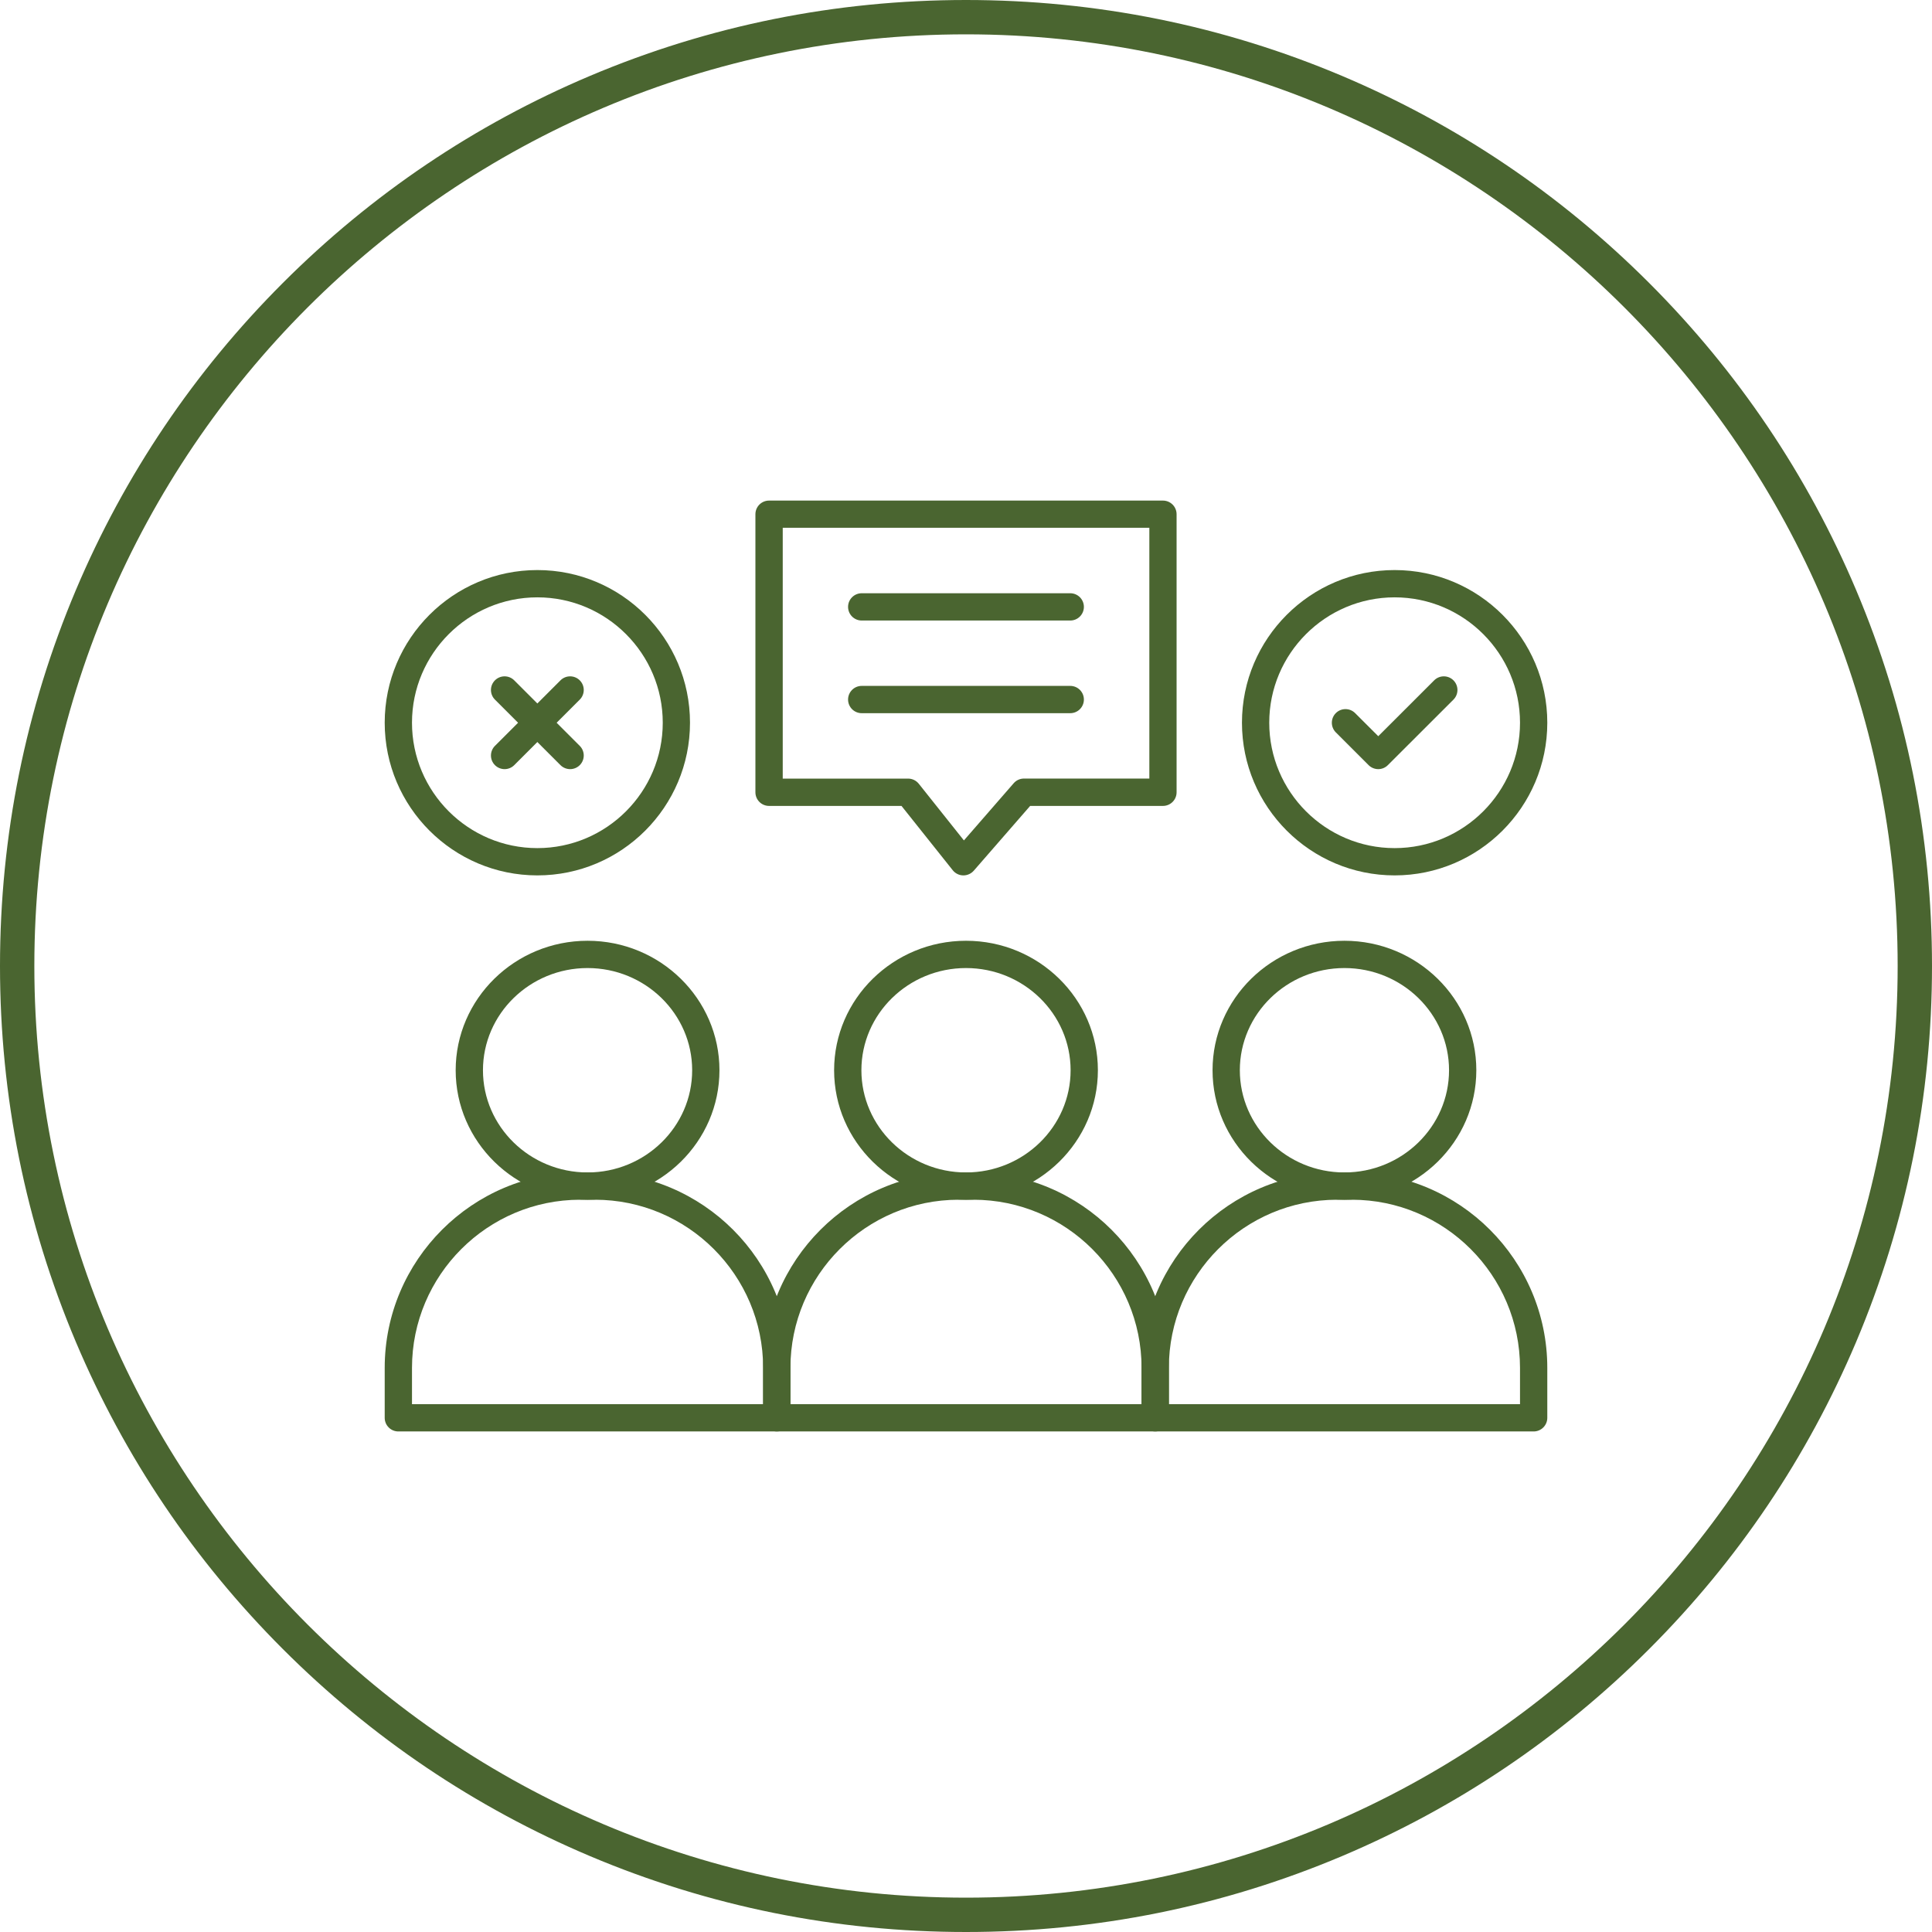
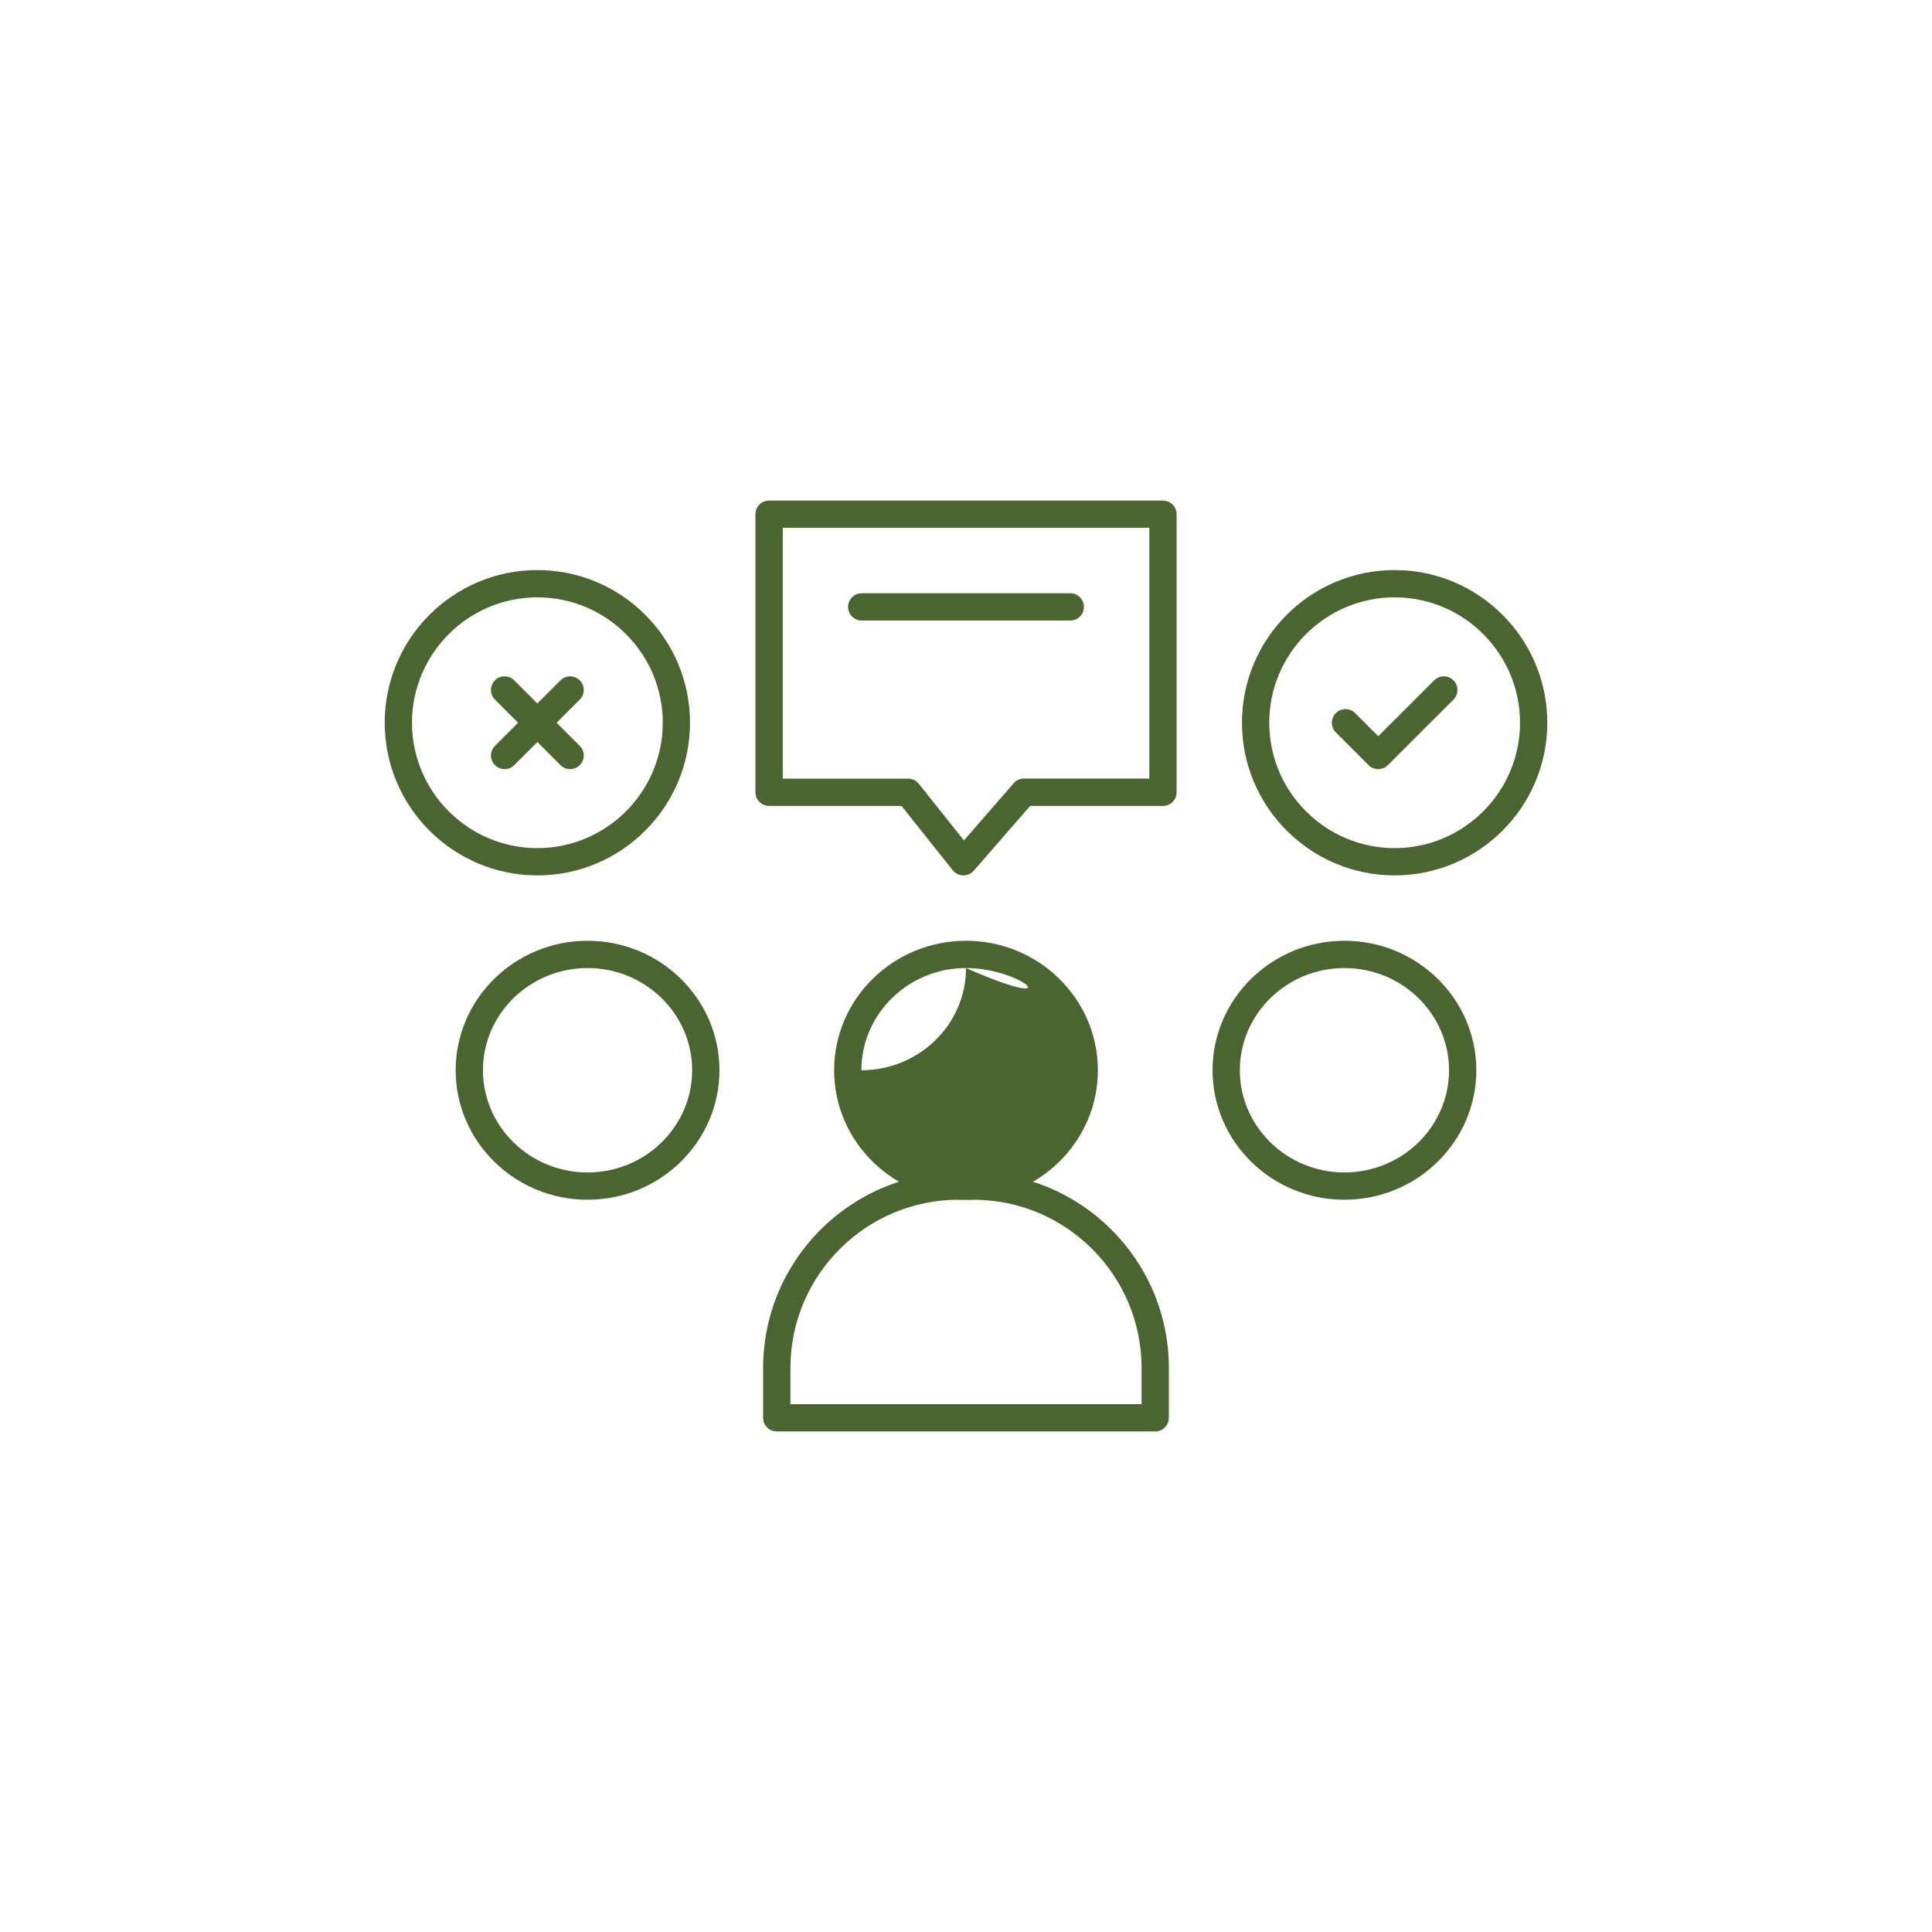
<svg xmlns="http://www.w3.org/2000/svg" fill="#4a6530" height="490" preserveAspectRatio="xMidYMid meet" version="1" viewBox="30.0 30.0 490.0 490.0" width="490" zoomAndPan="magnify">
  <g>
    <g>
      <g id="change1_11">
-         <path d="M227.01,393.05h-95.98c-1.91,0-3.46-1.55-3.46-3.46v-12.65c0-27.34,22.24-49.58,49.58-49.58h3.74 c27.34,0,49.58,22.24,49.58,49.58v12.65C230.47,391.5,228.92,393.05,227.01,393.05z M134.49,386.13h89.06v-9.19 c0-23.52-19.14-42.66-42.66-42.66h-3.74c-23.52,0-42.66,19.14-42.66,42.66C134.49,376.94,134.49,386.13,134.49,386.13z" />
-       </g>
+         </g>
      <g id="change1_4">
        <path d="M179.02,334.28c-18.45,0-33.45-14.73-33.45-32.84c0-18.11,15.01-32.84,33.45-32.84s33.45,14.73,33.45,32.84 C212.47,319.55,197.47,334.28,179.02,334.28z M179.02,275.52c-14.63,0-26.53,11.63-26.53,25.92c0,14.29,11.9,25.92,26.53,25.92 c14.63,0,26.53-11.63,26.53-25.92C205.55,287.15,193.65,275.52,179.02,275.52z" />
      </g>
      <g id="change1_2">
        <path d="M322.99,393.05h-95.98c-1.91,0-3.46-1.55-3.46-3.46v-12.65c0-27.34,22.24-49.58,49.58-49.58h3.74 c27.34,0,49.58,22.24,49.58,49.58v12.65C326.45,391.5,324.9,393.05,322.99,393.05z M230.47,386.13h89.06v-9.19 c0-23.52-19.14-42.66-42.66-42.66h-3.74c-23.52,0-42.66,19.14-42.66,42.66V386.13L230.47,386.13z" />
      </g>
      <g id="change1_12">
-         <path d="M275,334.28c-18.45,0-33.45-14.73-33.45-32.84c0-18.11,15.01-32.84,33.45-32.84s33.45,14.73,33.45,32.84 C308.45,319.55,293.45,334.28,275,334.28z M275,275.52c-14.63,0-26.53,11.63-26.53,25.92c0,14.29,11.9,25.92,26.53,25.92 c14.63,0,26.53-11.63,26.53-25.92C301.53,287.15,289.63,275.52,275,275.52z" />
+         <path d="M275,334.28c-18.45,0-33.45-14.73-33.45-32.84c0-18.11,15.01-32.84,33.45-32.84s33.45,14.73,33.45,32.84 C308.45,319.55,293.45,334.28,275,334.28z M275,275.52c-14.63,0-26.53,11.63-26.53,25.92c14.63,0,26.53-11.63,26.53-25.92C301.53,287.15,289.63,275.52,275,275.52z" />
      </g>
      <g id="change1_3">
-         <path d="M418.97,393.05h-95.98c-1.91,0-3.46-1.55-3.46-3.46v-12.65c0-27.34,22.24-49.58,49.58-49.58h3.74 c27.34,0,49.58,22.24,49.58,49.58v12.65C422.43,391.5,420.88,393.05,418.97,393.05z M326.45,386.13h89.06v-9.19 c0-23.52-19.14-42.66-42.66-42.66h-3.74c-23.52,0-42.66,19.14-42.66,42.66V386.13L326.45,386.13z" />
-       </g>
+         </g>
      <g id="change1_6">
        <path d="M370.98,334.28c-18.45,0-33.45-14.73-33.45-32.84c0-18.11,15.01-32.84,33.45-32.84s33.45,14.73,33.45,32.84 C404.43,319.55,389.43,334.28,370.98,334.28z M370.98,275.52c-14.63,0-26.53,11.63-26.53,25.92c0,14.29,11.9,25.92,26.53,25.92 s26.53-11.63,26.53-25.92C397.51,287.15,385.61,275.52,370.98,275.52z" />
      </g>
      <g>
        <g id="change1_10">
          <path d="M301.44,187.38h-52.89c-1.91,0-3.46-1.55-3.46-3.46s1.55-3.46,3.46-3.46h52.89c1.91,0,3.46,1.55,3.46,3.46 S303.35,187.38,301.44,187.38z" />
        </g>
        <g id="change1_1">
-           <path d="M301.44,210.88h-52.89c-1.91,0-3.46-1.55-3.46-3.46c0-1.91,1.55-3.46,3.46-3.46h52.89c1.91,0,3.46,1.55,3.46,3.46 C304.9,209.33,303.35,210.88,301.44,210.88z" />
-         </g>
+           </g>
        <g id="change1_13">
          <path d="M274.35,252.02c-0.02,0-0.05,0-0.08,0c-1.03-0.02-1.99-0.5-2.63-1.3l-13-16.32h-33.59c-1.91,0-3.46-1.55-3.46-3.46 v-70.52c0-1.91,1.55-3.46,3.46-3.46h99.9c1.91,0,3.46,1.55,3.46,3.46v70.52c0,1.91-1.55,3.46-3.46,3.46h-33.68l-14.31,16.44 C276.3,251.58,275.35,252.02,274.35,252.02z M228.51,227.47h31.8c1.05,0,2.05,0.48,2.71,1.3l11.45,14.38l12.62-14.5 c0.66-0.76,1.61-1.19,2.61-1.19h31.8v-63.6h-92.98V227.47z" />
        </g>
      </g>
      <g id="change1_14">
        <path d="M166.29,252.02c-21.35,0-38.72-17.37-38.72-38.72s17.37-38.72,38.72-38.72S205,191.95,205,213.3 S187.64,252.02,166.29,252.02z M166.29,181.5c-17.53,0-31.8,14.27-31.8,31.8s14.27,31.8,31.8,31.8s31.8-14.27,31.8-31.8 S183.82,181.5,166.29,181.5z" />
      </g>
      <g id="change1_9">
        <path d="M383.71,252.02c-21.35,0-38.72-17.37-38.72-38.72s17.37-38.72,38.72-38.72c21.35,0,38.72,17.37,38.72,38.72 S405.06,252.02,383.71,252.02z M383.71,181.5c-17.53,0-31.8,14.27-31.8,31.8s14.27,31.8,31.8,31.8c17.53,0,31.8-14.27,31.8-31.8 S401.25,181.5,383.71,181.5z" />
      </g>
      <g id="change1_8">
        <path d="M157.98,225.07c-0.89,0-1.77-0.34-2.45-1.01c-1.35-1.35-1.35-3.54,0-4.89l16.62-16.62c1.35-1.35,3.54-1.35,4.89,0 c1.35,1.35,1.35,3.54,0,4.89l-16.62,16.62C159.75,224.73,158.86,225.07,157.98,225.07z" />
      </g>
      <g id="change1_7">
        <path d="M174.6,225.07c-0.89,0-1.77-0.34-2.45-1.01l-16.62-16.62c-1.35-1.35-1.35-3.54,0-4.89s3.54-1.35,4.89,0l16.62,16.62 c1.35,1.35,1.35,3.54,0,4.89C176.37,224.73,175.48,225.07,174.6,225.07z" />
      </g>
      <g id="change1_5">
        <path d="M379.56,225.07c-0.88,0-1.77-0.34-2.45-1.01l-8.31-8.31c-1.35-1.35-1.35-3.54,0-4.89c1.35-1.35,3.54-1.35,4.89,0 l5.87,5.86l14.18-14.17c1.35-1.35,3.54-1.35,4.89,0c1.35,1.35,1.35,3.54,0,4.89L382,224.05 C381.33,224.73,380.44,225.07,379.56,225.07z" />
      </g>
    </g>
  </g>
  <g id="change1_15">
-     <path d="M500.75,179.63c-12.34-29.18-30-55.38-52.5-77.88c-22.49-22.49-48.69-40.15-77.88-52.5C340.15,36.48,308.06,30,275,30 s-65.15,6.48-95.37,19.25c-29.18,12.34-55.38,30-77.88,52.5c-22.49,22.49-40.15,48.69-52.5,77.88C36.48,209.85,30,241.94,30,275 s6.48,65.15,19.25,95.37c12.34,29.18,30,55.38,52.5,77.88c22.49,22.49,48.69,40.15,77.88,52.5C209.85,513.52,241.94,520,275,520 s65.15-6.48,95.37-19.25c29.18-12.34,55.38-30,77.88-52.5c22.49-22.49,40.15-48.69,52.5-77.88C513.52,340.15,520,308.06,520,275 C520,241.91,513.52,209.83,500.75,179.63z M511.29,275c0,130.29-106,236.29-236.29,236.29S38.71,405.29,38.71,275 S144.71,38.71,275,38.71S511.29,144.71,511.29,275z" />
-   </g>
+     </g>
</svg>